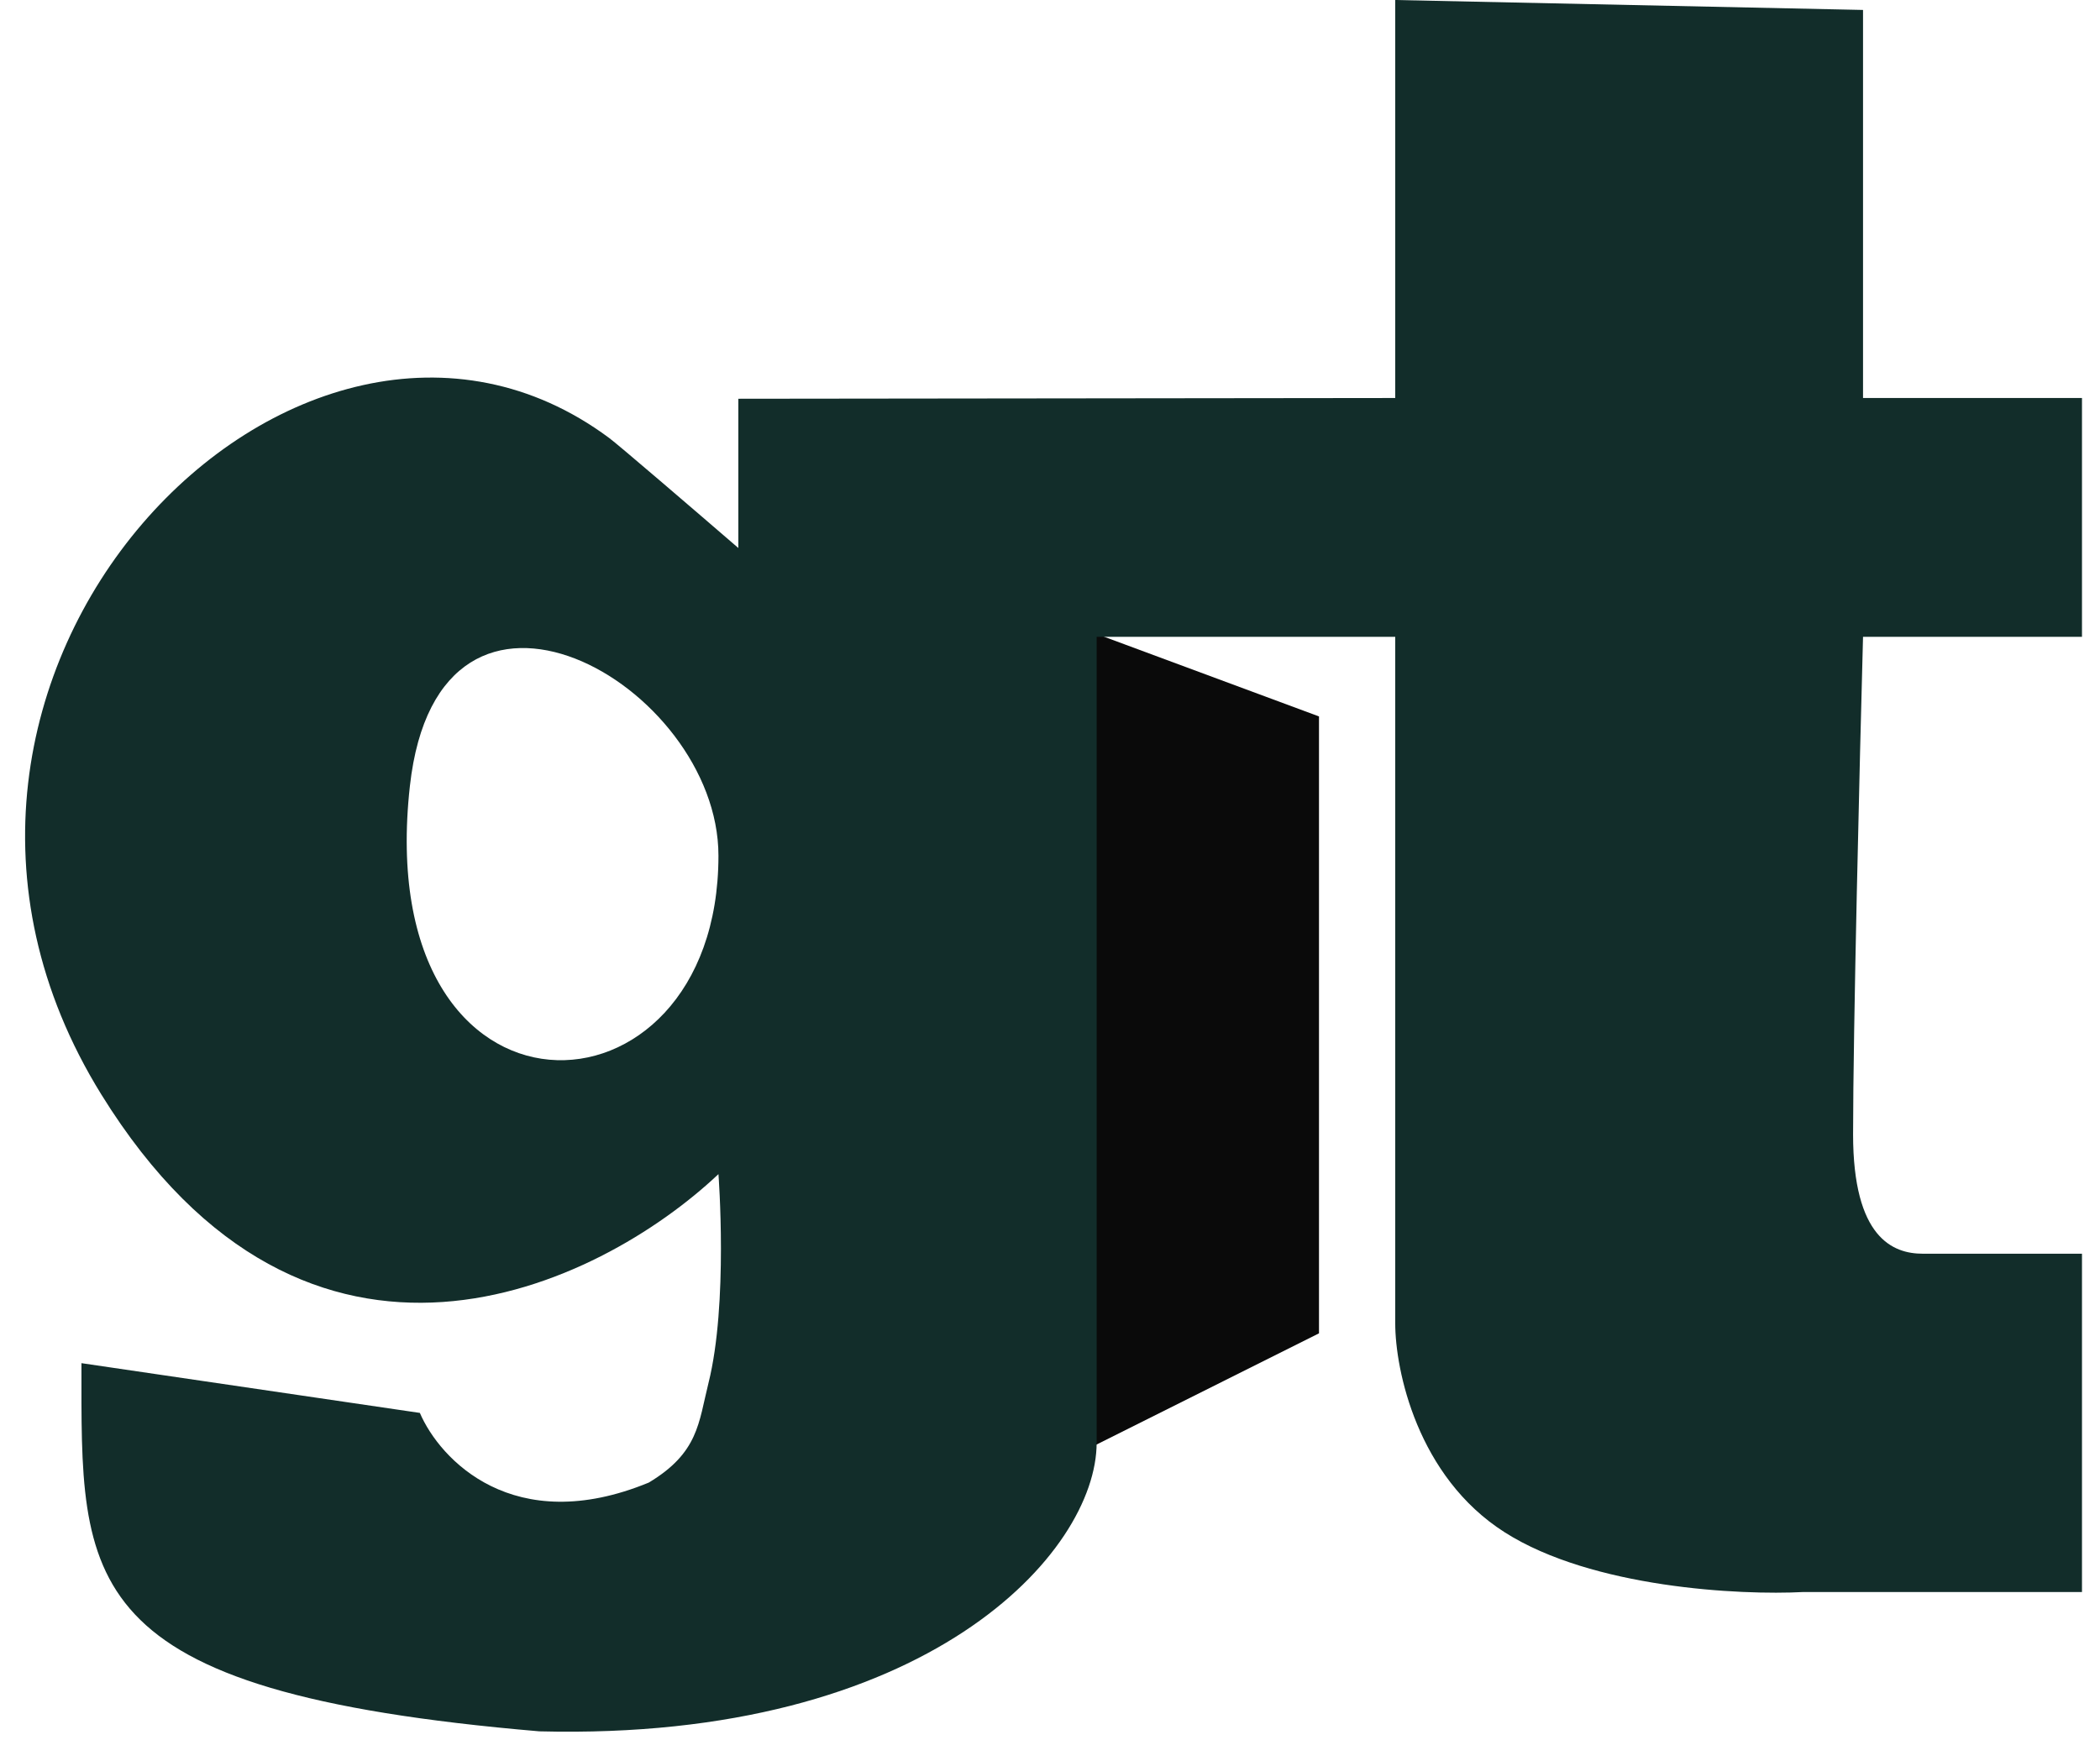
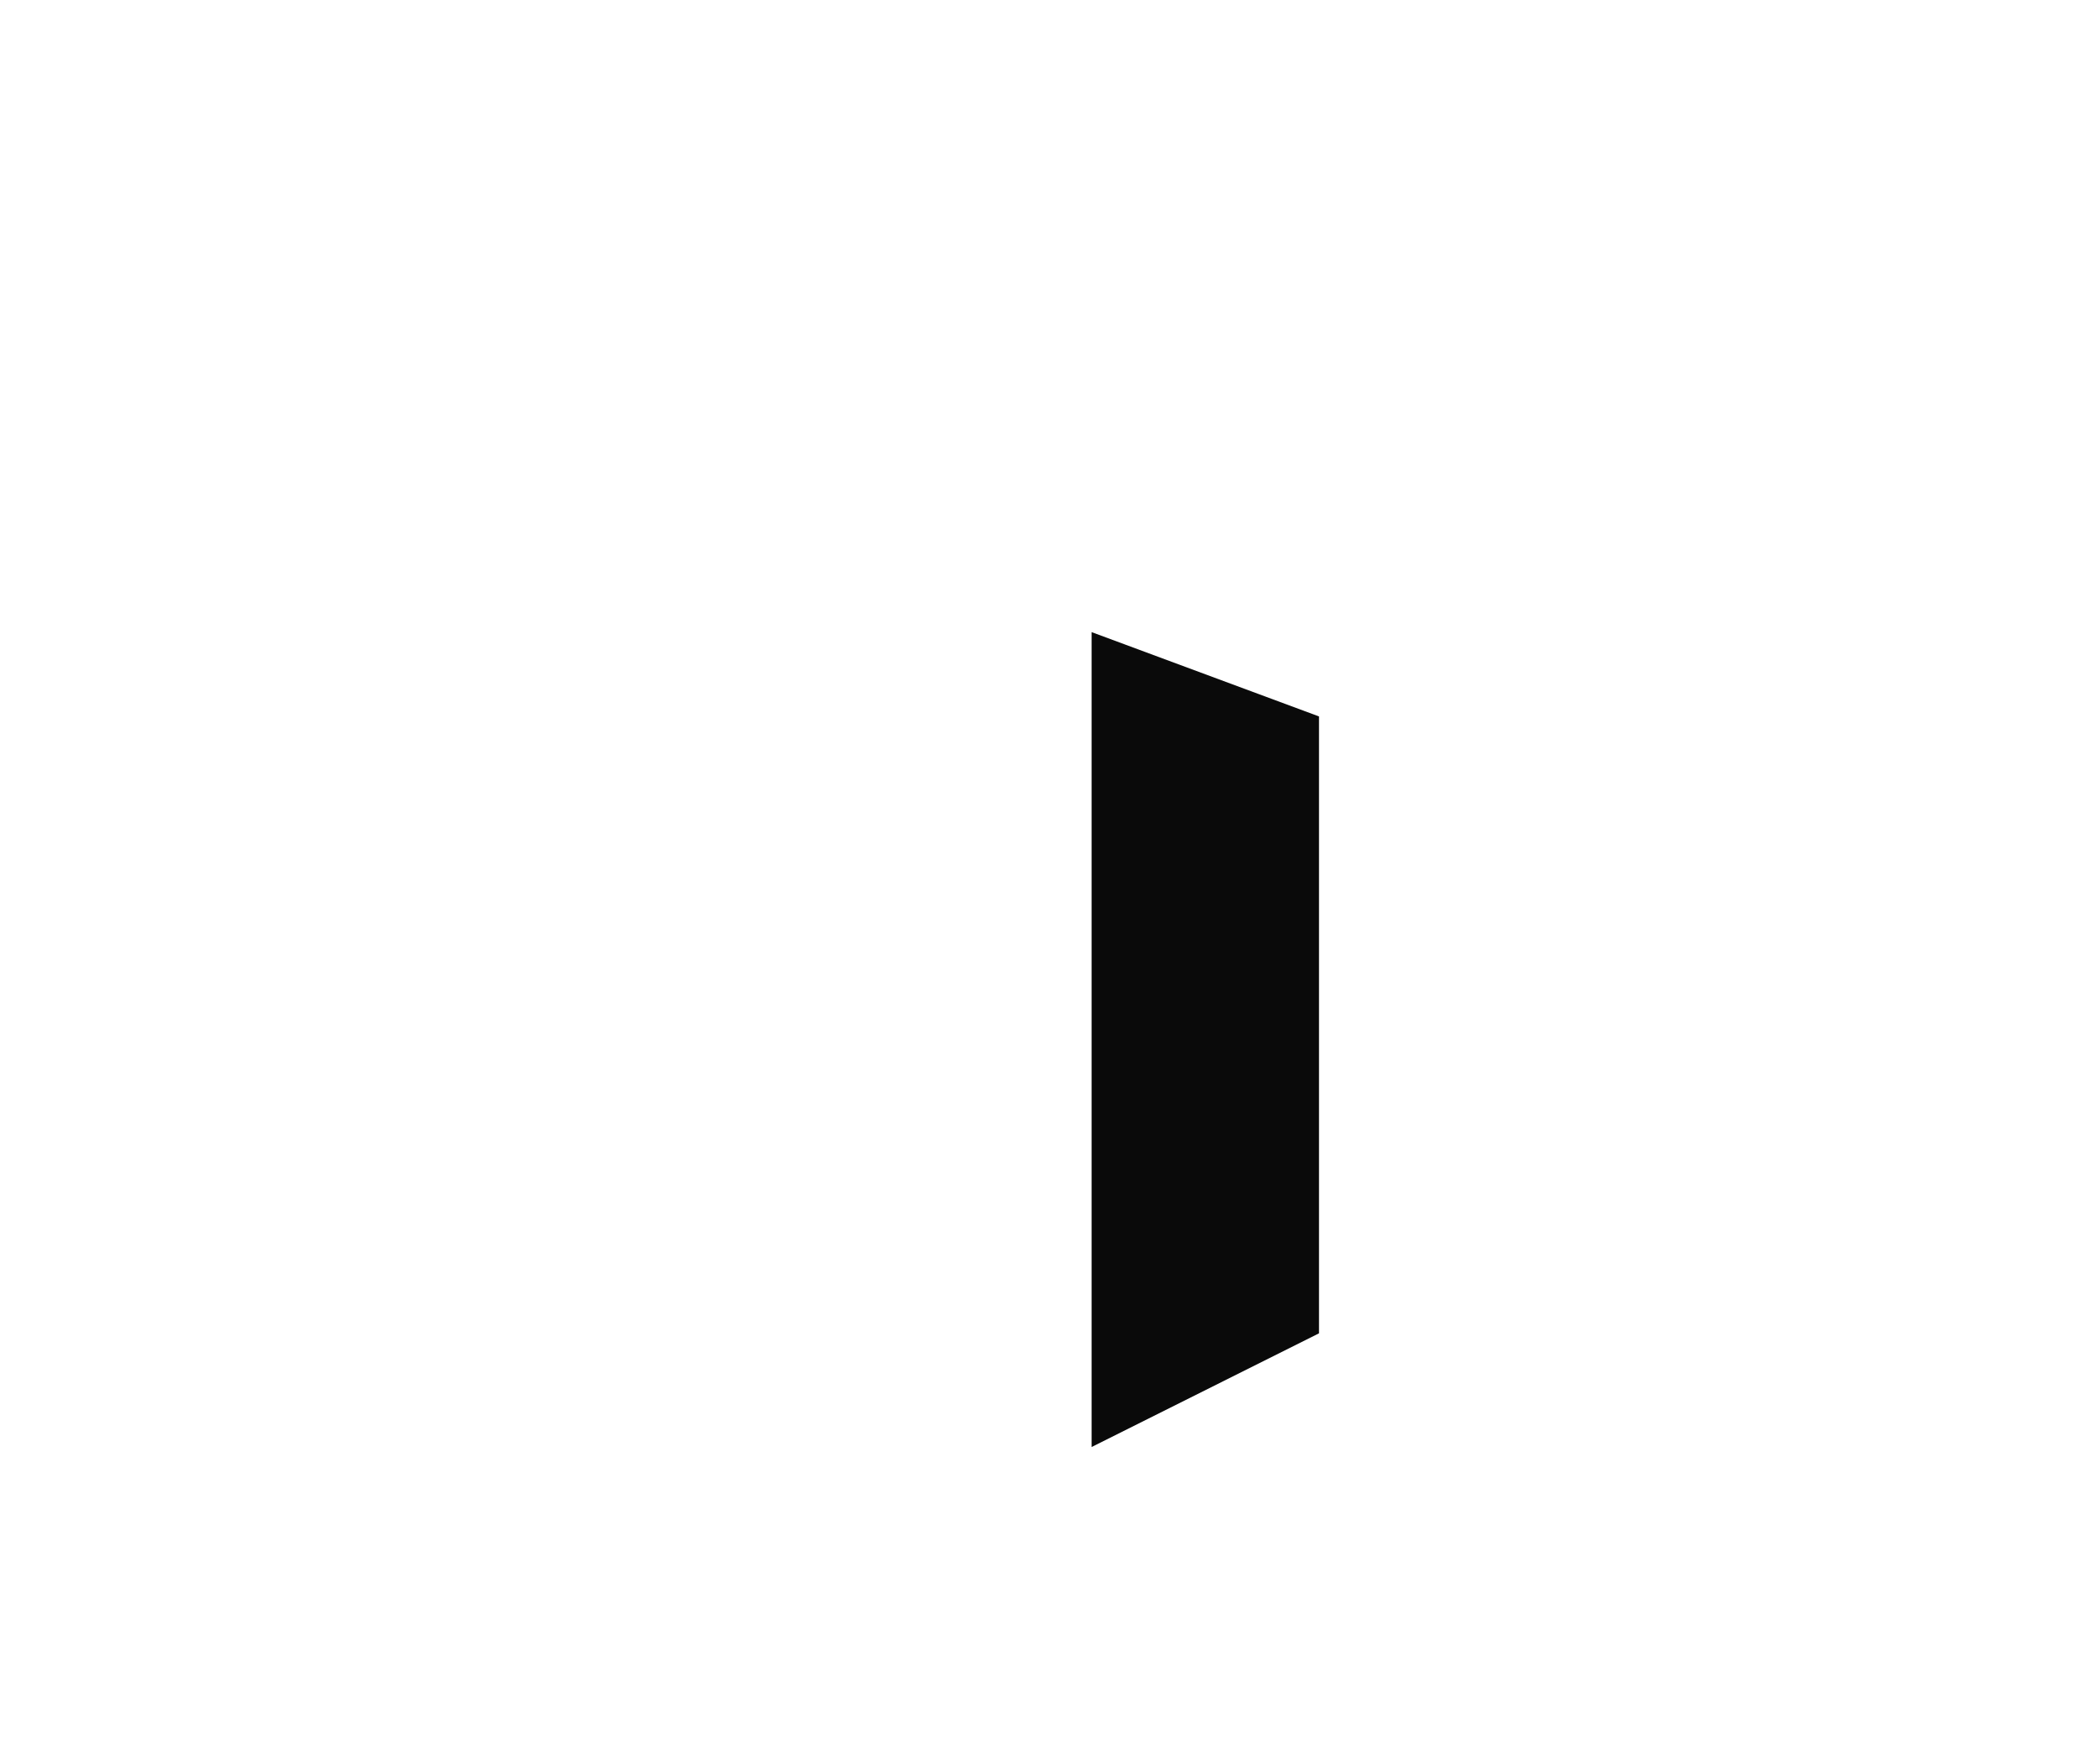
<svg xmlns="http://www.w3.org/2000/svg" width="76" height="63" viewBox="0 0 76 63" fill="none">
  <g id="gt(gambling therapy)">
    <path id="Vector 76" d="M39.506 22.883V52.383L47.735 48.267V25.935L39.506 22.883Z" fill="#0A0A0A" />
-     <path id="Vector 77" fill-rule="evenodd" clip-rule="evenodd" d="M26.721 14.435V19.838C25.28 18.594 22.326 16.054 22.038 15.849C10.872 7.564 -5.697 24.494 3.668 39.622C11.16 51.725 21.678 46.586 26.001 42.504C26.001 42.504 26.361 47.186 25.64 50.068C25.28 51.509 25.281 52.589 23.48 53.67C18.581 55.687 15.916 52.829 15.195 51.148L2.948 49.347C2.948 57.272 2.588 61.234 19.518 62.675C33.565 63.035 39.688 56.191 39.688 52.229V23.053H50.494V47.907C50.494 49.587 51.287 53.454 54.457 55.471C57.627 57.488 62.981 57.752 65.262 57.632H75.348V45.385H69.585C68.505 45.385 67.064 44.809 67.064 41.063C67.064 37.317 67.304 27.495 67.424 23.053H75.348V14.408H67.424V0.36L50.494 0V14.408L26.721 14.435ZM26.001 30.977C26.001 24.759 15.885 19.004 14.834 28.456C13.393 41.423 26.001 41.063 26.001 30.977Z" fill="#122D2A" />
  </g>
</svg>